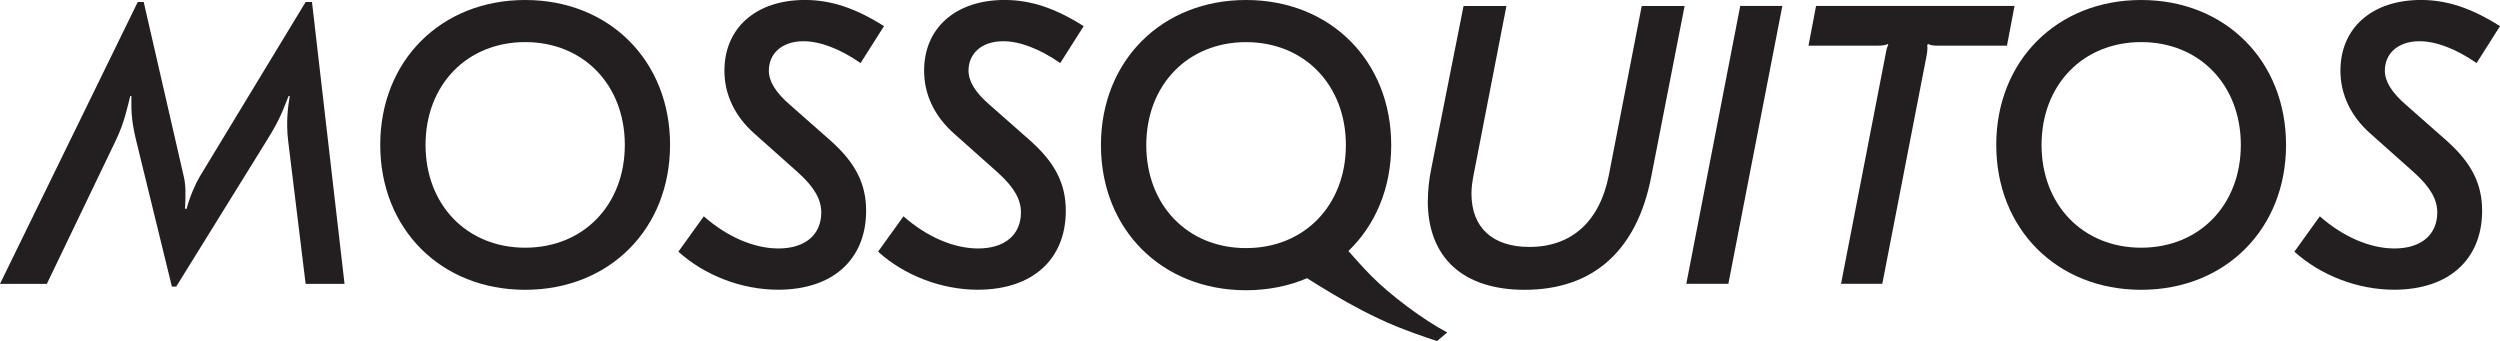
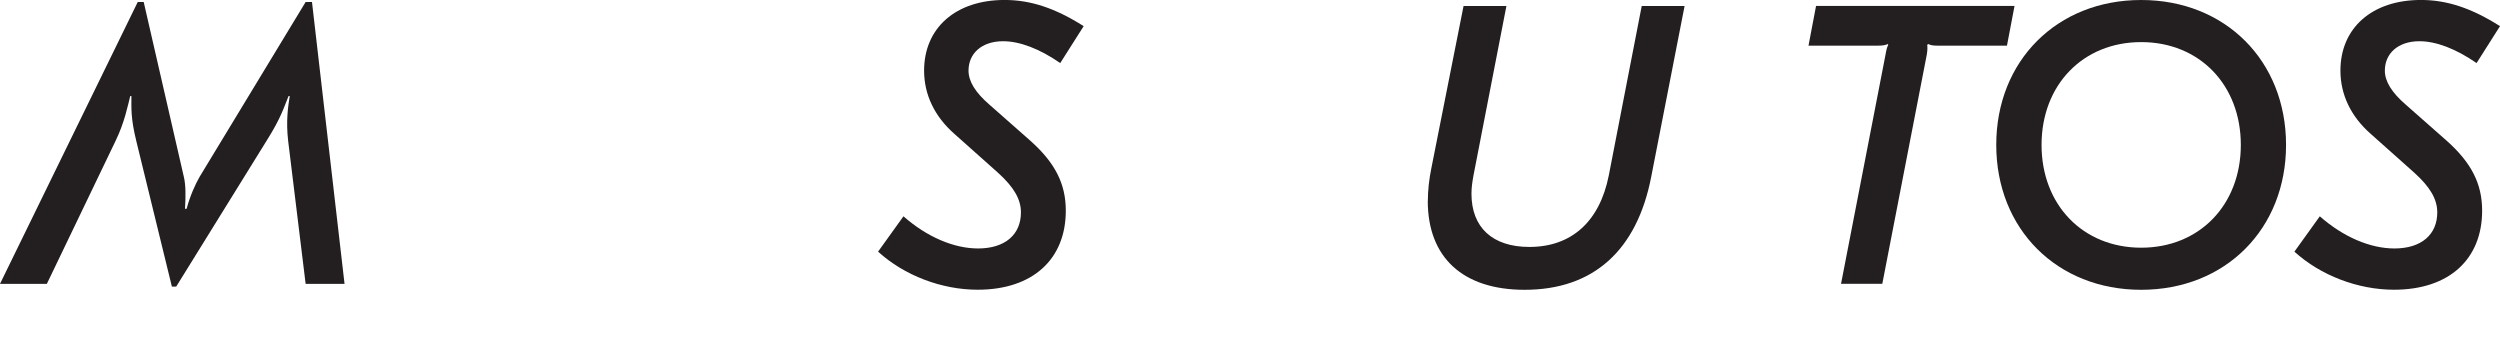
<svg xmlns="http://www.w3.org/2000/svg" id="a" data-name="Layer_1" viewBox="0 0 625.26 85.3">
  <defs>
    <style>
      .b {
        fill: #231f20;
      }
    </style>
  </defs>
  <g>
    <path class="b" d="M42.99,71.68l-8.93-36.53c-1.39-5.66-1.19-8.24-1.19-11.12h-.3c-.59,2.28-1.39,6.55-3.67,11.22l-17.18,35.74H0L34.45.5h1.49l10.03,43.68c.5,2.08.5,4.77.3,8.04h.4c.89-3.28,2.18-6.15,3.28-8.04L76.44.5h1.59l8.14,70.49h-9.73l-4.37-35.74c-.59-5.06,0-8.74.4-11.22h-.3c-1.19,2.88-1.89,5.46-5.46,11.12l-22.64,36.53h-1.09Z" />
-     <path class="b" d="M167.58,36.24c0,21.05-15.19,36.24-36.24,36.24s-36.24-15.19-36.24-36.24S110.3,0,131.35,0s36.24,15.19,36.24,36.24ZM106.43,36.24c0,14.99,10.33,25.71,24.92,25.71s24.92-10.72,24.92-25.71-10.33-25.71-24.92-25.71-24.92,10.72-24.92,25.71Z" />
-     <path class="b" d="M169.67,62.94l6.35-8.84c5.86,5.16,12.61,8.04,18.66,8.04,6.75,0,10.72-3.47,10.72-9.03,0-3.28-1.79-6.35-5.76-9.93l-10.92-9.73c-4.96-4.37-7.54-9.83-7.54-15.79,0-10.62,7.84-17.67,20.15-17.67,6.55,0,12.71,2.08,19.76,6.55l-5.86,9.23c-5.16-3.57-10.13-5.46-14.3-5.46-5.36,0-8.64,3.08-8.64,7.35,0,2.68,1.69,5.46,5.26,8.54l10.13,8.93c6.26,5.56,8.94,10.82,8.94,17.57,0,12.11-8.24,19.76-22.04,19.76-9.03,0-18.37-3.57-24.92-9.53Z" />
    <path class="b" d="M219.61,62.94l6.35-8.84c5.86,5.16,12.61,8.04,18.66,8.04,6.75,0,10.72-3.47,10.72-9.03,0-3.28-1.79-6.35-5.76-9.93l-10.92-9.73c-4.96-4.37-7.54-9.83-7.54-15.79,0-10.62,7.84-17.67,20.15-17.67,6.55,0,12.71,2.08,19.76,6.55l-5.86,9.23c-5.16-3.57-10.13-5.46-14.3-5.46-5.36,0-8.64,3.08-8.64,7.35,0,2.68,1.69,5.46,5.26,8.54l10.13,8.93c6.26,5.56,8.94,10.82,8.94,17.57,0,12.11-8.24,19.76-22.04,19.76-9.03,0-18.37-3.57-24.92-9.53Z" />
    <path class="b" d="M357.11,50.24c0-2.58.3-5.36.89-8.24l8.04-40.5h10.72l-8.24,42.39c-.3,1.69-.5,2.98-.5,4.57,0,8.44,5.26,13.3,14.49,13.3,10.52,0,17.57-6.35,19.85-17.87l8.24-42.39h10.72l-8.34,42.69c-3.57,18.46-14.49,28.29-31.67,28.29-15.39,0-24.22-8.04-24.22-22.24Z" />
-     <path class="b" d="M445.77,1.49l-13.5,69.49h-10.52L435.24,1.49h10.52Z" />
    <path class="b" d="M503.84,1.49l-1.89,9.93h-17.28c-1.19,0-1.79-.1-2.38-.4l-.3.2c.1.5.1,1.29-.1,2.48l-11.12,57.28h-10.32l11.12-57.28c.2-1.19.4-1.99.69-2.48l-.1-.2c-.69.3-1.39.4-2.58.4h-17.27l1.89-9.93h49.64Z" />
    <path class="b" d="M571.75,36.24c0,21.05-15.19,36.24-36.24,36.24s-36.24-15.19-36.24-36.24S514.47,0,535.51,0s36.24,15.19,36.24,36.24ZM510.6,36.24c0,14.99,10.33,25.71,24.92,25.71s24.92-10.72,24.92-25.71-10.33-25.71-24.92-25.71-24.92,10.72-24.92,25.71Z" />
    <path class="b" d="M573.84,62.94l6.35-8.84c5.86,5.16,12.61,8.04,18.66,8.04,6.75,0,10.72-3.47,10.72-9.03,0-3.28-1.79-6.35-5.76-9.93l-10.92-9.73c-4.96-4.37-7.54-9.83-7.54-15.79,0-10.62,7.84-17.67,20.15-17.67,6.55,0,12.71,2.08,19.76,6.55l-5.86,9.23c-5.16-3.57-10.13-5.46-14.3-5.46-5.36,0-8.64,3.08-8.64,7.35,0,2.68,1.69,5.46,5.26,8.54l10.13,8.93c6.26,5.56,8.94,10.82,8.94,17.57,0,12.11-8.24,19.76-22.04,19.76-9.03,0-18.37-3.57-24.92-9.53Z" />
  </g>
-   <path class="b" d="M343.08,69.12c-2.35-2.37-4.07-4.37-5.84-6.34,6.72-6.45,10.71-15.7,10.71-26.49C347.95,15.21,332.72,0,311.64,0s-36.29,15.21-36.29,36.29,15.21,36.3,36.29,36.3c5.54,0,10.69-1.06,15.26-3.01,3.71,2.35,8.95,5.56,13.65,7.99,6.22,3.23,10.76,5.05,18.86,7.73l2.55-2.15c-6.02-3.16-14.26-9.37-18.88-14.03ZM286.69,36.29c0-15.01,10.34-25.75,24.95-25.75s24.97,10.74,24.97,25.75-10.34,25.76-24.97,25.76-24.95-10.74-24.95-25.76Z" />
</svg>